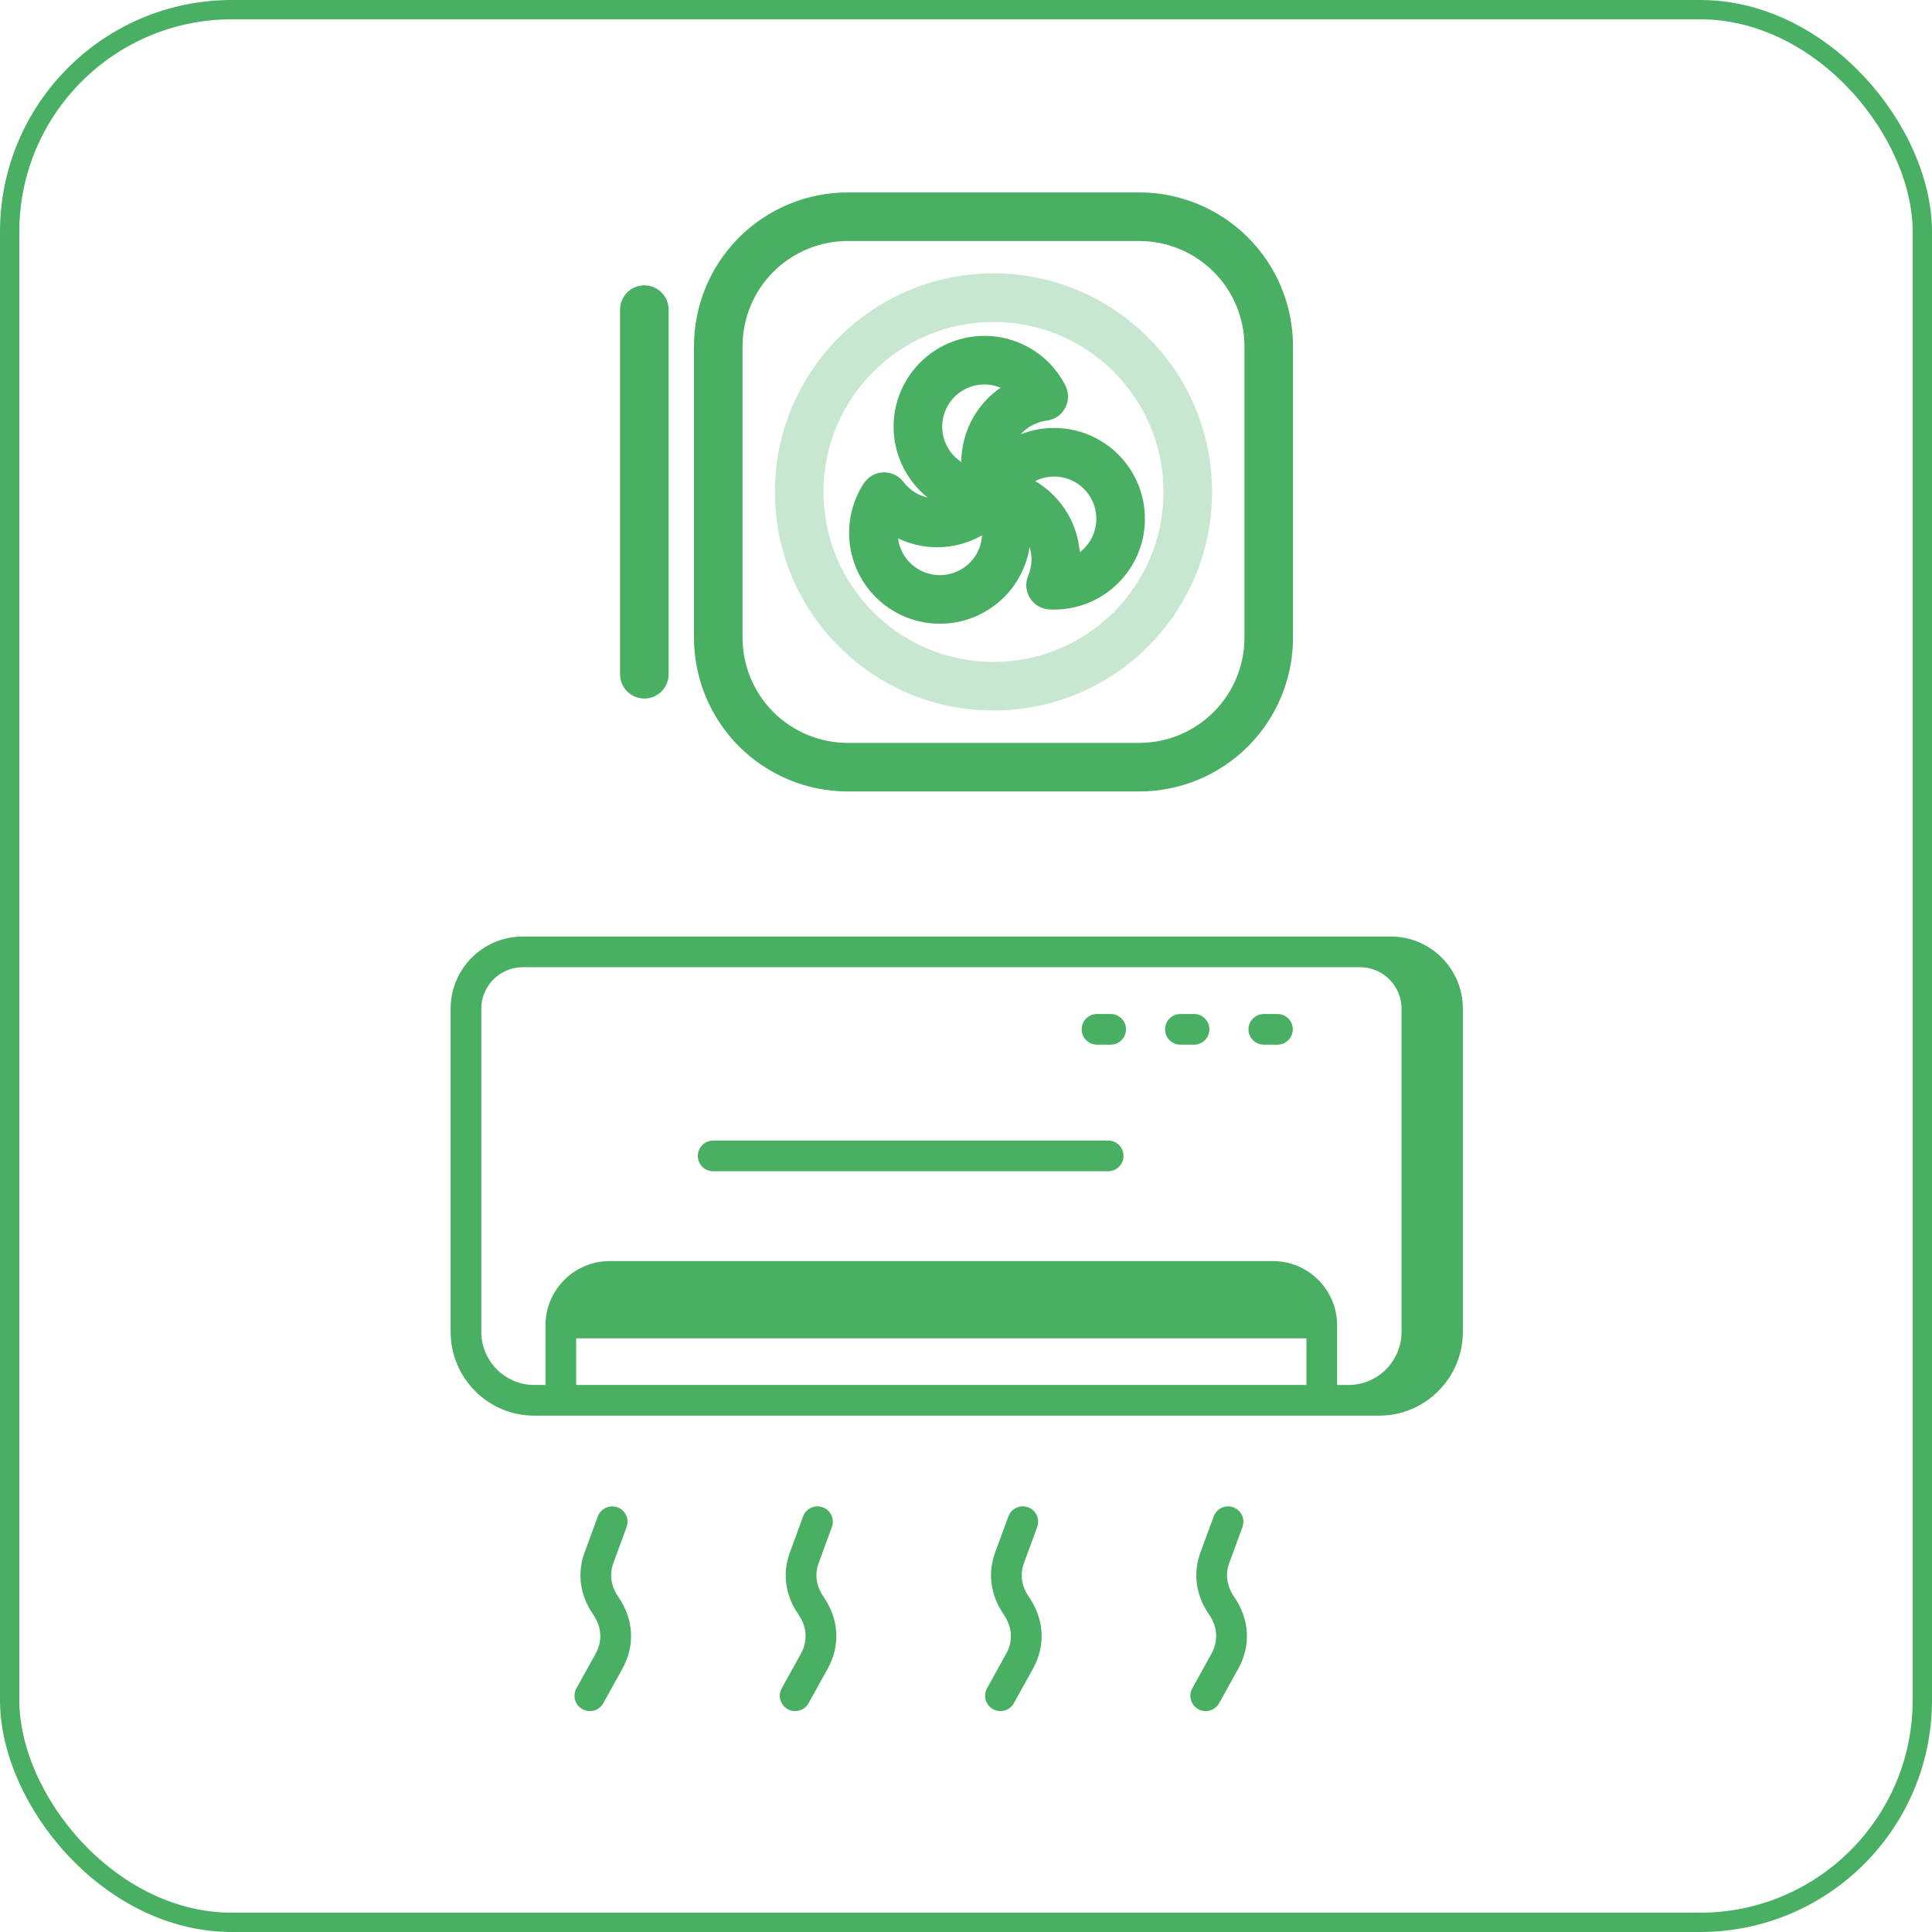
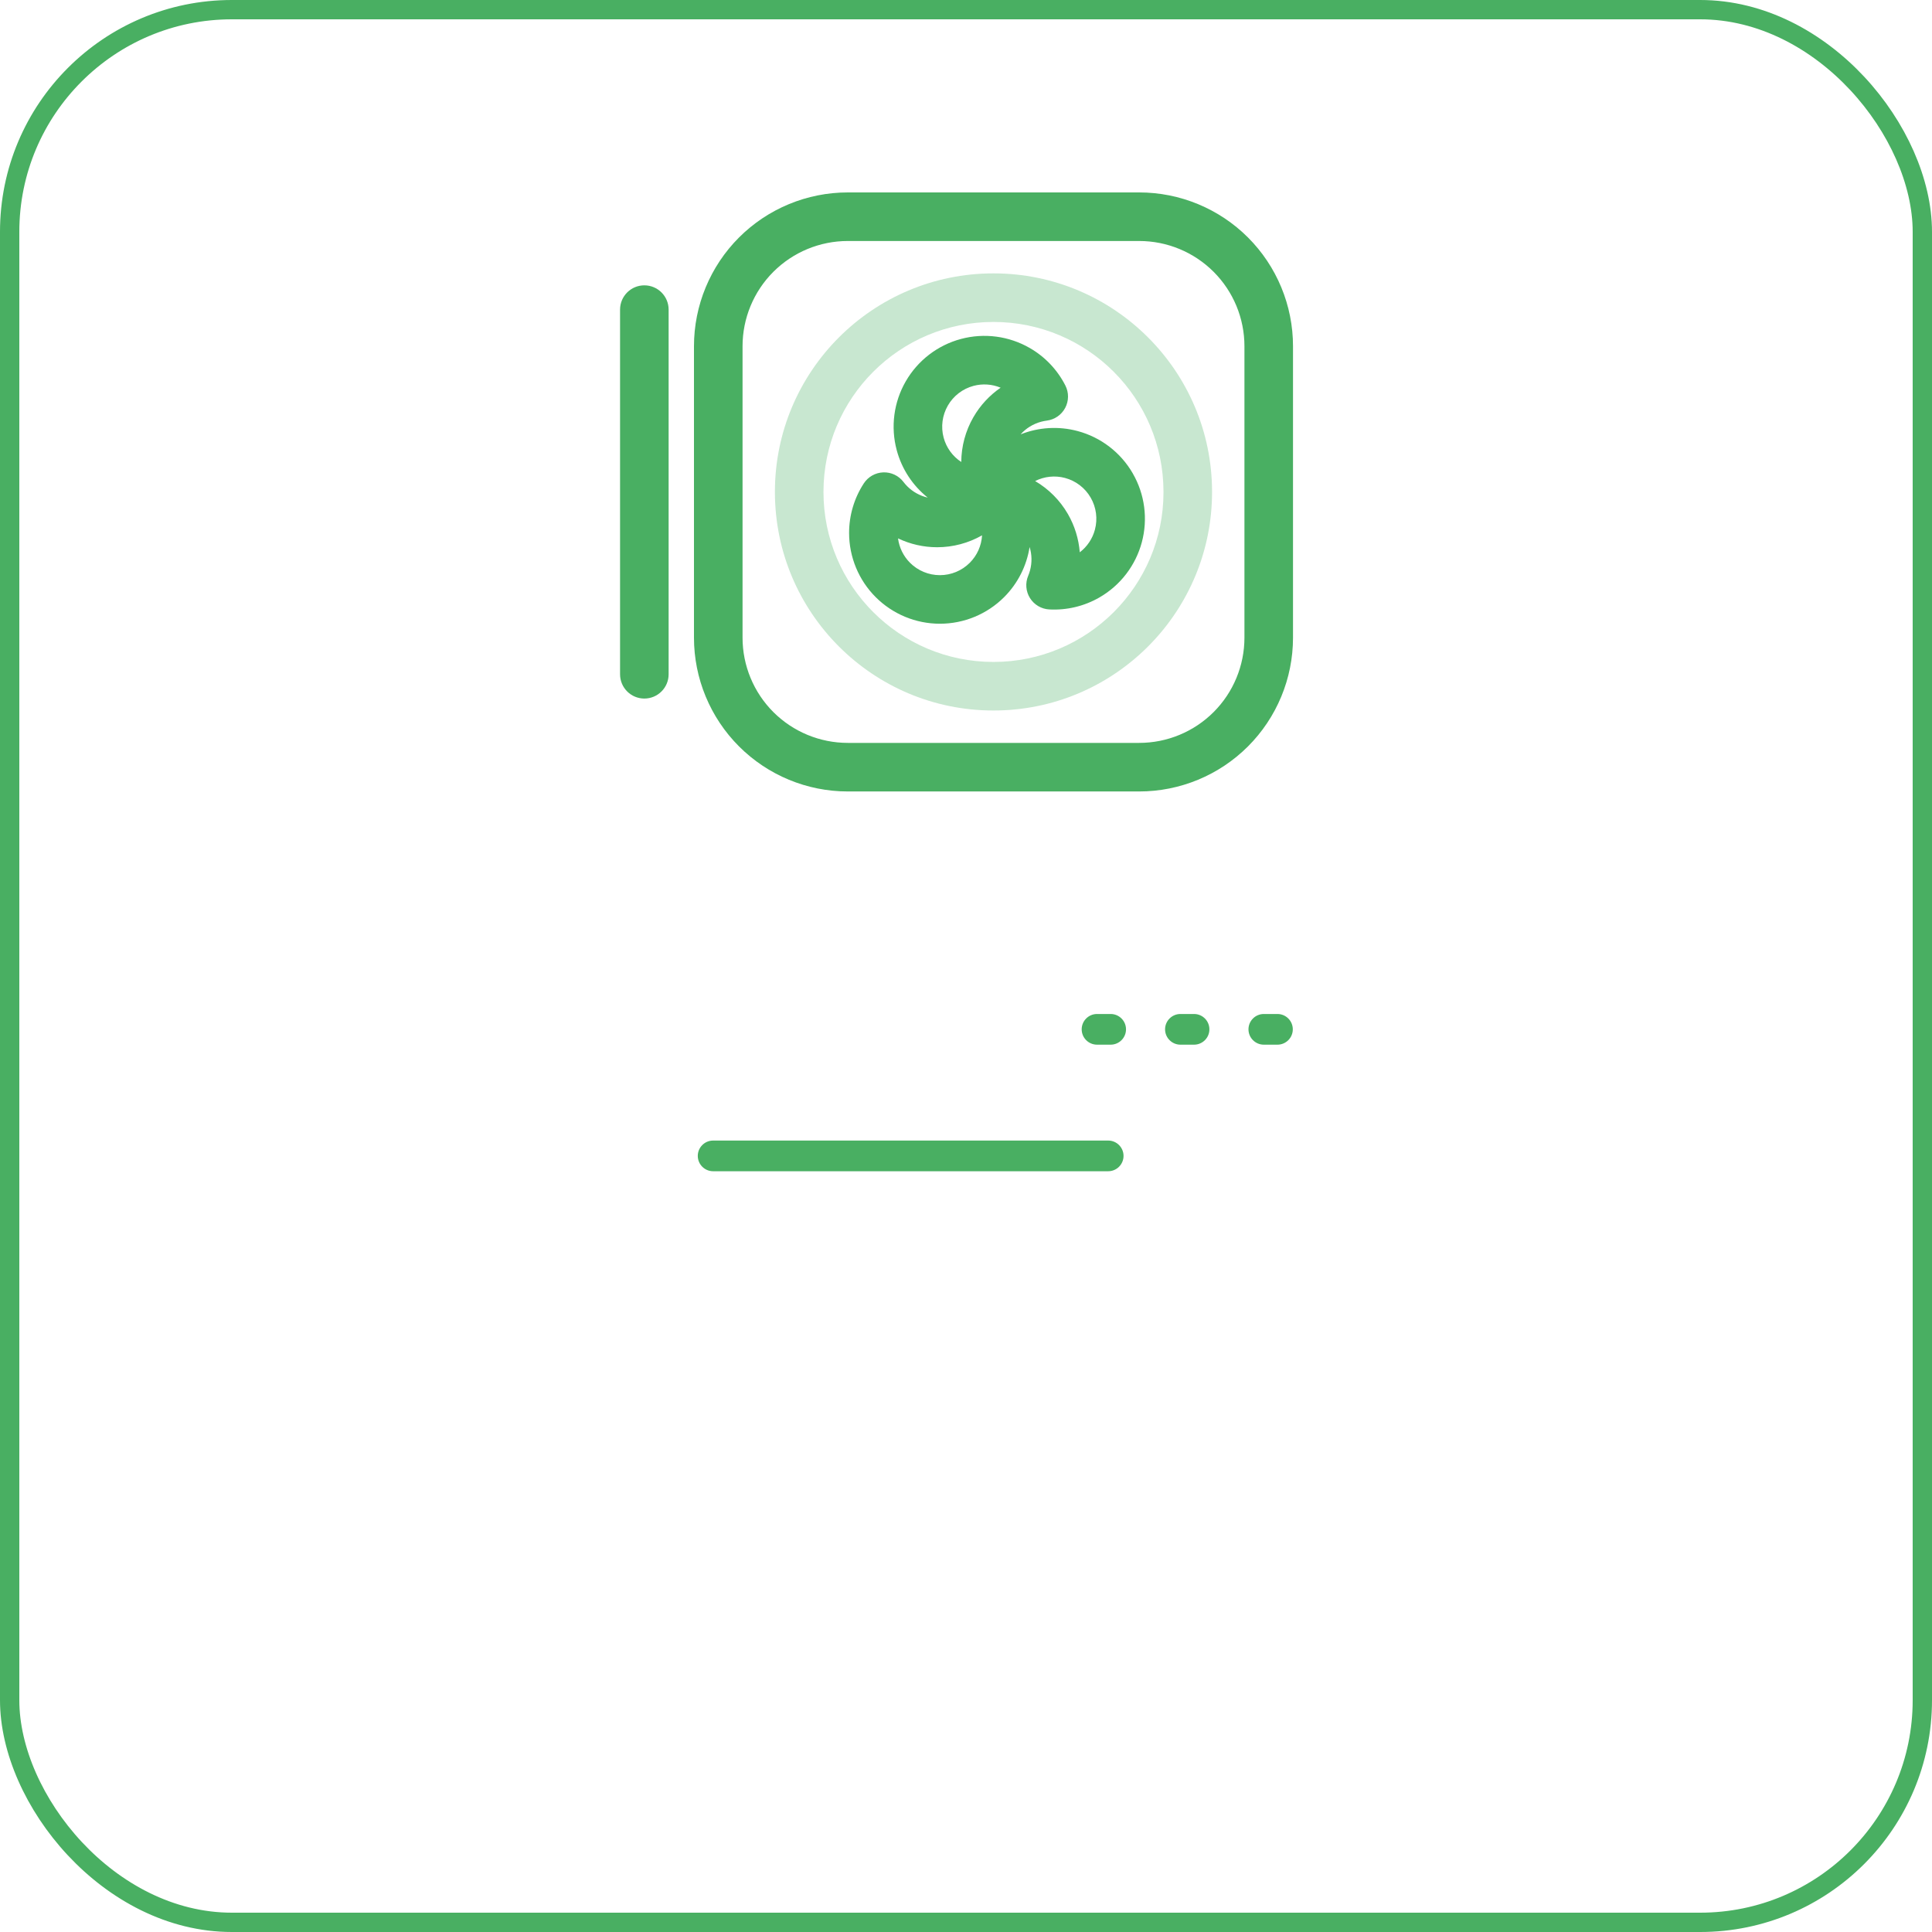
<svg xmlns="http://www.w3.org/2000/svg" width="100" height="100" viewBox="0 0 100 100" fill="none">
  <rect x="0.5" y="0.5" width="99" height="99" rx="11.5" stroke="#49AF62" />
  <path fill-rule="evenodd" clip-rule="evenodd" d="M51.422 14.15C51.005 14.15 51.005 14.15 51.422 14.15C57.671 14.15 62.736 19.215 62.736 25.463C62.736 31.613 57.827 36.618 51.715 36.772L51.422 36.776C45.174 36.776 40.109 31.711 40.109 25.463C40.109 19.215 45.174 14.15 51.422 14.15ZM51.311 16.659C50.949 16.627 50.949 16.627 51.311 16.659L51.358 16.662H51.358L51.422 16.664C56.282 16.664 60.222 20.603 60.222 25.463C60.222 25.468 60.222 25.474 60.222 25.479C60.222 30.322 56.282 34.262 51.422 34.262C46.563 34.262 42.623 30.322 42.623 25.463L42.623 25.502L42.621 25.527L42.623 25.463C42.623 20.603 46.563 16.664 51.422 16.664C51.401 16.664 51.379 16.663 51.358 16.662H51.358C51.353 16.662 51.348 16.662 51.343 16.661L51.311 16.659Z" fill="#49AF62" fill-opacity="0.3" />
  <path fill-rule="evenodd" clip-rule="evenodd" d="M66.926 17.921C66.926 15.809 66.088 13.784 64.595 12.291C63.102 10.799 61.077 9.96 58.965 9.96C54.417 9.96 48.429 9.96 43.881 9.96C41.77 9.96 39.745 10.799 38.252 12.291C36.759 13.784 35.92 15.809 35.92 17.921C35.92 22.469 35.92 28.457 35.92 33.005C35.92 35.116 36.759 37.141 38.252 38.634C39.745 40.127 41.77 40.966 43.881 40.966C48.429 40.966 54.417 40.966 58.965 40.966C61.077 40.966 63.102 40.127 64.595 38.634C66.088 37.141 66.926 35.116 66.926 33.005V17.921ZM64.412 17.921V33.005C64.412 34.45 63.839 35.835 62.817 36.857C61.795 37.878 60.41 38.452 58.965 38.452H43.881C42.437 38.452 41.051 37.878 40.029 36.857C39.008 35.835 38.434 34.45 38.434 33.005C38.434 28.457 38.434 22.469 38.434 17.921C38.434 16.476 39.008 15.091 40.029 14.069C41.051 13.048 42.437 12.474 43.881 12.474H58.965C60.41 12.474 61.795 13.048 62.817 14.069C63.839 15.091 64.412 16.476 64.412 17.921ZM34.608 34.9V16.026C34.608 15.332 34.045 14.769 33.351 14.769C32.657 14.769 32.094 15.332 32.094 16.026V34.9C32.094 35.594 32.657 36.157 33.351 36.157C34.045 36.157 34.608 35.594 34.608 34.9ZM48.018 25.755C47.621 25.665 47.253 25.463 46.96 25.171C46.889 25.1 46.824 25.025 46.765 24.947C46.517 24.62 46.127 24.435 45.718 24.45C45.309 24.465 44.933 24.678 44.71 25.021C44.217 25.778 43.949 26.667 43.949 27.584C43.949 27.584 43.949 27.585 43.949 27.585C43.949 28.831 44.444 30.027 45.326 30.908C46.207 31.789 47.402 32.284 48.648 32.284H48.65C49.896 32.284 51.092 31.789 51.973 30.908C52.681 30.2 53.139 29.29 53.292 28.313C53.413 28.702 53.422 29.121 53.315 29.521C53.289 29.617 53.257 29.711 53.219 29.802C53.06 30.179 53.095 30.61 53.312 30.957C53.529 31.303 53.902 31.523 54.31 31.544C55.212 31.593 56.116 31.38 56.91 30.922C56.91 30.921 56.911 30.921 56.911 30.921C57.991 30.298 58.778 29.271 59.101 28.067C59.423 26.864 59.255 25.581 58.631 24.502C58.631 24.501 58.631 24.501 58.631 24.5C58.008 23.421 56.981 22.633 55.777 22.311C54.795 22.048 53.76 22.111 52.826 22.483C53.107 22.168 53.476 21.939 53.889 21.829C53.986 21.803 54.083 21.784 54.181 21.771C54.587 21.72 54.942 21.475 55.134 21.113C55.326 20.752 55.329 20.319 55.144 19.955C54.735 19.15 54.099 18.473 53.305 18.015C53.304 18.015 53.304 18.014 53.303 18.014C52.224 17.391 50.941 17.222 49.737 17.545C48.534 17.867 47.507 18.655 46.884 19.734C46.884 19.735 46.884 19.735 46.883 19.735C46.26 20.815 46.091 22.097 46.414 23.301C46.675 24.275 47.24 25.133 48.018 25.755ZM50.831 27.709C50.801 28.244 50.576 28.75 50.195 29.13C49.785 29.54 49.23 29.77 48.65 29.77H48.648C48.069 29.77 47.513 29.54 47.103 29.13C46.761 28.787 46.543 28.342 46.482 27.867C47.108 28.165 47.798 28.325 48.505 28.325H48.507C49.329 28.325 50.129 28.109 50.831 27.709ZM55.889 28.587C55.834 27.895 55.627 27.218 55.274 26.605C55.274 26.605 55.273 26.605 55.273 26.604C54.862 25.892 54.275 25.307 53.578 24.899C54.056 24.658 54.607 24.6 55.127 24.739C55.686 24.889 56.164 25.255 56.453 25.757C56.454 25.758 56.454 25.758 56.454 25.759C56.744 26.261 56.822 26.857 56.672 27.417C56.547 27.885 56.27 28.296 55.889 28.587ZM51.793 20.067C51.221 20.46 50.738 20.978 50.385 21.59C50.385 21.59 50.384 21.591 50.384 21.591C49.973 22.303 49.76 23.104 49.755 23.912C49.307 23.619 48.981 23.17 48.842 22.651C48.692 22.091 48.771 21.494 49.061 20.992C49.061 20.992 49.061 20.991 49.061 20.991C49.351 20.489 49.828 20.123 50.388 19.973C50.857 19.848 51.35 19.882 51.793 20.067Z" fill="#49AF62" />
-   <path d="M71.982 48.474H27.061C24.997 48.474 23.324 50.146 23.324 52.211V68.934C23.324 71.326 25.261 73.274 27.653 73.274H71.389C73.77 73.274 75.718 71.326 75.718 68.934V52.211C75.718 50.146 74.046 48.474 71.982 48.474ZM67.621 71.686H29.823V69.273H67.621V71.686ZM72.543 68.934C72.543 70.448 71.315 71.686 69.801 71.686H69.209V68.595C69.209 66.764 67.716 65.272 65.885 65.272H31.559C29.728 65.272 28.235 66.764 28.235 68.595V71.686H27.653C26.14 71.686 24.912 70.448 24.912 68.934V52.211C24.912 51.025 25.875 50.062 27.061 50.062H70.394C71.579 50.062 72.543 51.025 72.543 52.211V68.934ZM31.747 80.907L32.433 79.037C32.584 78.626 32.373 78.17 31.962 78.019C31.551 77.867 31.094 78.079 30.943 78.49L30.256 80.36C29.861 81.436 30.019 82.573 30.7 83.56C31.15 84.214 31.194 84.943 30.821 85.612L29.836 87.387C29.623 87.77 29.762 88.253 30.145 88.466C30.267 88.534 30.399 88.566 30.53 88.566C30.809 88.566 31.079 88.419 31.225 88.157L32.21 86.383C32.88 85.177 32.806 83.82 32.007 82.659C31.621 82.1 31.532 81.494 31.747 80.907ZM42.373 80.907L43.059 79.037C43.21 78.626 42.999 78.17 42.587 78.019C42.177 77.867 41.719 78.079 41.568 78.49L40.882 80.36C40.487 81.436 40.644 82.573 41.325 83.56C41.776 84.214 41.819 84.943 41.447 85.612L40.462 87.387C40.249 87.77 40.387 88.253 40.77 88.466C40.893 88.534 41.025 88.566 41.155 88.566C41.434 88.566 41.705 88.419 41.85 88.158L42.836 86.383C43.505 85.176 43.431 83.819 42.633 82.659C42.246 82.1 42.157 81.494 42.373 80.907ZM52.998 80.907L53.685 79.038C53.836 78.626 53.625 78.17 53.214 78.019C52.801 77.867 52.346 78.079 52.194 78.49L51.507 80.36C51.113 81.437 51.27 82.573 51.95 83.56C52.401 84.214 52.444 84.943 52.073 85.612L51.088 87.387C50.875 87.77 51.013 88.253 51.397 88.466C51.519 88.534 51.651 88.566 51.781 88.566C52.06 88.566 52.331 88.419 52.476 88.157L53.461 86.383C54.131 85.176 54.057 83.819 53.258 82.659C52.872 82.101 52.782 81.494 52.998 80.907ZM63.624 80.907L64.31 79.037C64.461 78.626 64.25 78.17 63.838 78.019C63.427 77.867 62.971 78.079 62.82 78.49L62.133 80.36C61.738 81.436 61.896 82.573 62.576 83.56C63.027 84.214 63.07 84.943 62.698 85.612L61.713 87.387C61.5 87.77 61.639 88.253 62.022 88.466C62.144 88.534 62.276 88.566 62.407 88.566C62.686 88.566 62.956 88.419 63.101 88.157L64.087 86.383C64.757 85.177 64.683 83.82 63.884 82.659C63.498 82.1 63.408 81.494 63.624 80.907Z" fill="#49AF62" />
  <path d="M57.36 59.035H36.911C36.473 59.035 36.117 59.391 36.117 59.829C36.117 60.267 36.473 60.623 36.911 60.623H57.36C57.798 60.623 58.154 60.267 58.154 59.829C58.154 59.391 57.798 59.035 57.36 59.035ZM66.121 52.484H65.415C64.976 52.484 64.621 52.84 64.621 53.278C64.621 53.716 64.976 54.072 65.415 54.072H66.121C66.559 54.072 66.915 53.716 66.915 53.278C66.915 52.84 66.559 52.484 66.121 52.484ZM61.804 52.484H61.098C60.66 52.484 60.304 52.84 60.304 53.278C60.304 53.716 60.66 54.072 61.098 54.072H61.804C62.243 54.072 62.598 53.716 62.598 53.278C62.598 52.84 62.243 52.484 61.804 52.484ZM57.488 52.484H56.782C56.343 52.484 55.988 52.84 55.988 53.278C55.988 53.716 56.343 54.072 56.782 54.072H57.488C57.926 54.072 58.282 53.716 58.282 53.278C58.282 52.84 57.926 52.484 57.488 52.484Z" fill="#49AF62" />
</svg>